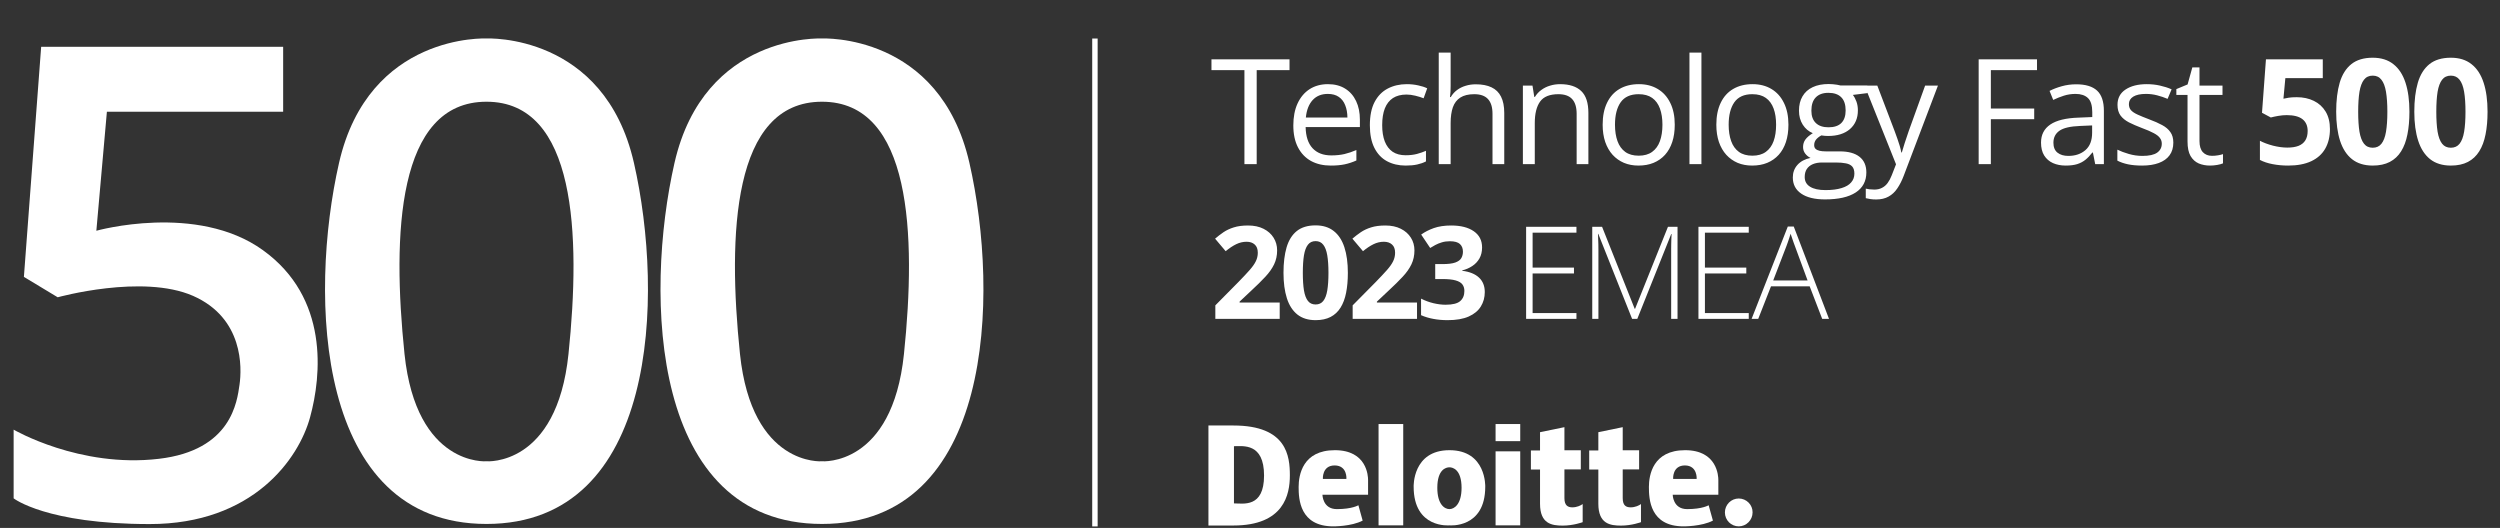
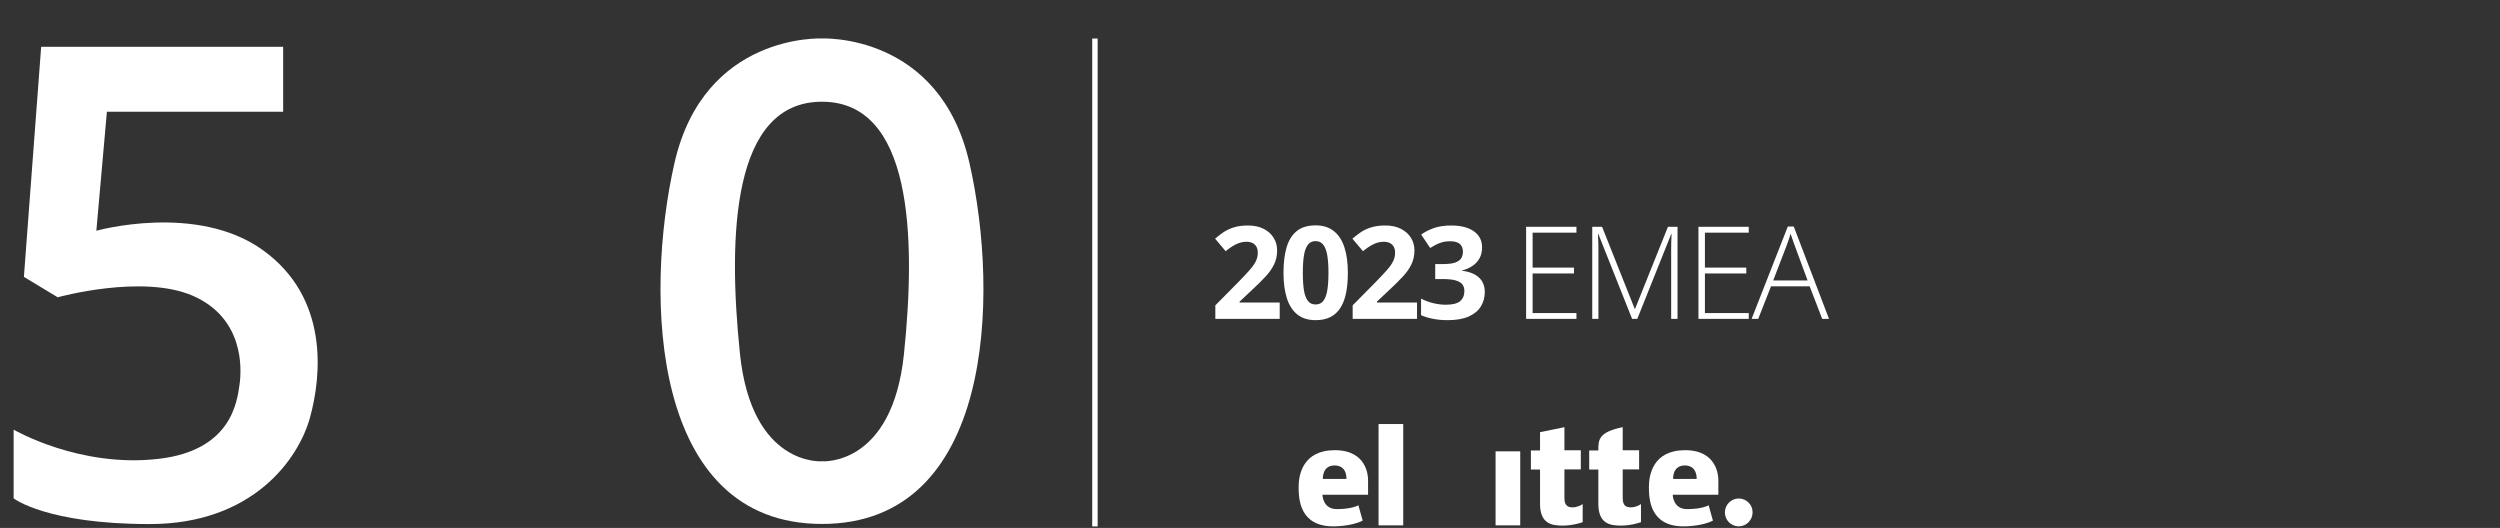
<svg xmlns="http://www.w3.org/2000/svg" width="161" height="34" viewBox="0 0 161 34" fill="none">
  <rect x="0" y="0" width="161" height="34" fill="#333333" stroke="none" />
  <path d="M16.931 16.11C12.679 13.046 6.205 14.86 6.205 14.86L6.884 7.197H18.235V3.014H2.651L1.539 17.831L3.716 19.145C3.716 19.145 9.171 17.628 12.431 19.053C15.691 20.487 15.581 23.699 15.425 24.773C15.269 25.846 14.92 29.002 10.227 29.548C5.121 30.15 0.878 27.669 0.878 27.669V32.093C0.878 32.093 2.981 33.75 9.639 33.75C16.288 33.75 19.245 29.548 19.971 26.864C20.706 24.18 21.192 19.173 16.931 16.11Z" fill="white" />
  <path d="M62.431 10.493C60.52 2.108 52.935 2.479 52.935 2.479C52.935 2.479 45.358 2.108 43.439 10.484C41.483 19.064 41.905 33.742 52.935 33.742C63.964 33.742 64.387 19.073 62.431 10.493ZM58.215 22.794C57.462 30.068 52.935 29.707 52.935 29.707C52.935 29.707 48.417 30.068 47.654 22.794C46.855 15.102 47.168 6.551 52.935 6.551C58.702 6.551 59.014 15.112 58.215 22.794Z" fill="white" />
-   <path d="M40.826 10.493C38.916 2.108 31.33 2.479 31.33 2.479C31.33 2.479 23.754 2.108 21.835 10.484C19.878 19.064 20.301 33.742 31.33 33.742C42.36 33.742 42.782 19.073 40.826 10.493ZM36.611 22.794C35.858 30.068 31.33 29.707 31.33 29.707C31.33 29.707 26.812 30.068 26.05 22.794C25.251 15.102 25.563 6.551 31.33 6.551C37.098 6.551 37.41 15.112 36.611 22.794Z" fill="white" />
-   <path d="M79.431 27.402H77.823V30.623V33.843H79.431C82.691 33.843 83.067 31.844 83.067 30.623C83.067 29.392 82.893 27.402 79.431 27.402ZM79.467 32.418C79.467 30.623 79.467 30.623 79.467 30.623C79.467 30.623 79.467 30.623 79.467 28.735C80.055 28.735 81.405 28.512 81.405 30.623C81.405 32.724 80.055 32.418 79.467 32.418Z" fill="white" />
  <path d="M85.964 28.992C83.889 28.992 83.632 30.593 83.632 31.362C83.632 32.13 83.696 33.898 85.864 33.898C85.864 33.898 87.029 33.907 87.755 33.527L87.48 32.537C87.48 32.537 87.085 32.787 86.093 32.787C85.175 32.787 85.165 31.861 85.165 31.861H88.104C88.104 31.861 88.104 31.149 88.104 30.908C88.104 30.668 88.04 28.992 85.964 28.992ZM86.708 30.843H85.193C85.193 30.843 85.129 29.974 85.955 29.974C86.782 29.983 86.708 30.843 86.708 30.843Z" fill="white" />
  <path d="M108.521 28.992C106.445 28.992 106.189 30.593 106.189 31.362C106.189 32.13 106.252 33.898 108.42 33.898C108.42 33.898 109.586 33.907 110.312 33.527L110.036 32.537C110.036 32.537 109.642 32.787 108.65 32.787C107.731 32.787 107.722 31.861 107.722 31.861H110.661C110.661 31.861 110.661 31.149 110.661 30.908C110.661 30.668 110.597 28.992 108.521 28.992ZM109.265 30.843H107.75C107.75 30.843 107.685 29.974 108.512 29.974C109.329 29.983 109.265 30.843 109.265 30.843Z" fill="white" />
  <path d="M90.368 27.308H88.779V33.833H90.368V27.308Z" fill="white" />
-   <path d="M97.903 27.308H96.315V28.41H97.903V27.308Z" fill="white" />
  <path d="M97.903 29.066H96.315V33.833H97.903V29.066Z" fill="white" />
-   <path d="M93.344 28.992C90.957 28.992 91.039 31.343 91.039 31.343C91.039 34.055 93.344 33.833 93.344 33.833C93.344 33.833 95.65 34.055 95.65 31.343C95.65 31.343 95.731 28.992 93.344 28.992ZM93.344 32.787C93.031 32.787 92.563 32.481 92.563 31.417C92.563 30.242 93.115 30.094 93.344 30.094C93.564 30.094 94.125 30.242 94.125 31.417C94.125 32.472 93.657 32.787 93.344 32.787Z" fill="white" />
  <path d="M100.749 32.081C100.749 31.887 100.749 31.1 100.749 30.23H101.804V28.999H100.749C100.749 28.175 100.749 27.509 100.749 27.509L99.178 27.833C99.178 27.833 99.178 28.323 99.178 29.008H98.59V30.239H99.178C99.178 31.072 99.178 31.924 99.178 32.442C99.178 33.738 99.94 33.849 100.639 33.849C101.336 33.849 101.924 33.627 101.924 33.627V32.461C101.804 32.553 101.547 32.673 101.263 32.673C100.978 32.673 100.749 32.562 100.749 32.081Z" fill="white" />
-   <path d="M104.503 32.081C104.503 31.887 104.503 31.1 104.503 30.23H105.559V28.999H104.503C104.503 28.175 104.503 27.509 104.503 27.509L102.933 27.833C102.933 27.833 102.933 28.323 102.933 29.008H102.345V30.239H102.933C102.933 31.072 102.933 31.924 102.933 32.442C102.933 33.738 103.695 33.849 104.393 33.849C105.091 33.849 105.679 33.627 105.679 33.627V32.461C105.559 32.553 105.302 32.673 105.017 32.673C104.723 32.673 104.503 32.562 104.503 32.081Z" fill="white" />
+   <path d="M104.503 32.081C104.503 31.887 104.503 31.1 104.503 30.23H105.559V28.999H104.503C104.503 28.175 104.503 27.509 104.503 27.509C102.933 27.833 102.933 28.323 102.933 29.008H102.345V30.239H102.933C102.933 31.072 102.933 31.924 102.933 32.442C102.933 33.738 103.695 33.849 104.393 33.849C105.091 33.849 105.679 33.627 105.679 33.627V32.461C105.559 32.553 105.302 32.673 105.017 32.673C104.723 32.673 104.503 32.562 104.503 32.081Z" fill="white" />
  <path d="M111.975 32.103C111.479 32.103 111.084 32.51 111.084 33.001C111.084 33.501 111.488 33.898 111.975 33.898C112.462 33.898 112.866 33.491 112.866 33.001C112.875 32.51 112.471 32.103 111.975 32.103Z" fill="white" />
  <path d="M70.688 2.481H70.339V33.902H70.688V2.481Z" fill="white" />
-   <path d="M80.931 10.571H80.141V4.515H78.018V3.823H83.045V4.515H80.931V10.571ZM85.519 5.42C85.95 5.42 86.319 5.515 86.626 5.706C86.934 5.897 87.17 6.165 87.333 6.509C87.496 6.851 87.577 7.251 87.577 7.709V8.185H84.083C84.093 8.778 84.24 9.231 84.526 9.542C84.813 9.852 85.216 10.008 85.736 10.008C86.056 10.008 86.339 9.978 86.585 9.92C86.831 9.862 87.087 9.775 87.351 9.662V10.335C87.096 10.449 86.842 10.532 86.59 10.585C86.34 10.637 86.045 10.663 85.704 10.663C85.217 10.663 84.793 10.565 84.43 10.368C84.07 10.168 83.79 9.875 83.59 9.491C83.39 9.106 83.29 8.635 83.29 8.078C83.29 7.534 83.38 7.063 83.562 6.666C83.746 6.266 84.005 5.958 84.337 5.743C84.673 5.528 85.067 5.42 85.519 5.42ZM85.51 6.048C85.1 6.048 84.774 6.182 84.531 6.449C84.288 6.717 84.143 7.091 84.097 7.571H86.774C86.771 7.269 86.724 7.005 86.631 6.777C86.542 6.546 86.405 6.368 86.22 6.242C86.036 6.112 85.799 6.048 85.51 6.048ZM90.527 10.663C90.072 10.663 89.67 10.569 89.322 10.382C88.975 10.194 88.704 9.908 88.51 9.523C88.316 9.138 88.219 8.654 88.219 8.069C88.219 7.457 88.321 6.957 88.524 6.569C88.73 6.178 89.013 5.889 89.373 5.702C89.733 5.514 90.142 5.42 90.601 5.42C90.853 5.42 91.096 5.446 91.33 5.498C91.567 5.548 91.761 5.611 91.912 5.688L91.681 6.329C91.527 6.268 91.349 6.212 91.145 6.163C90.945 6.114 90.758 6.089 90.582 6.089C90.232 6.089 89.939 6.165 89.705 6.315C89.475 6.466 89.301 6.688 89.184 6.98C89.07 7.272 89.013 7.632 89.013 8.06C89.013 8.469 89.069 8.818 89.179 9.108C89.293 9.397 89.461 9.618 89.682 9.772C89.907 9.923 90.187 9.998 90.522 9.998C90.79 9.998 91.032 9.971 91.247 9.915C91.462 9.857 91.658 9.789 91.833 9.712V10.395C91.664 10.482 91.475 10.548 91.265 10.594C91.059 10.64 90.813 10.663 90.527 10.663ZM93.421 3.389V5.535C93.421 5.658 93.418 5.783 93.412 5.909C93.406 6.032 93.395 6.146 93.38 6.251H93.43C93.535 6.072 93.667 5.923 93.827 5.803C93.99 5.68 94.175 5.588 94.381 5.526C94.587 5.462 94.806 5.429 95.037 5.429C95.443 5.429 95.781 5.494 96.052 5.623C96.326 5.752 96.531 5.952 96.666 6.223C96.804 6.494 96.874 6.845 96.874 7.275V10.571H96.117V7.326C96.117 6.905 96.02 6.589 95.826 6.38C95.635 6.171 95.341 6.066 94.944 6.066C94.569 6.066 94.269 6.138 94.044 6.283C93.823 6.425 93.663 6.634 93.564 6.911C93.469 7.188 93.421 7.526 93.421 7.926V10.571H92.655V3.389H93.421ZM100.469 5.42C101.069 5.42 101.523 5.568 101.831 5.863C102.139 6.155 102.292 6.626 102.292 7.275V10.571H101.536V7.326C101.536 6.905 101.439 6.589 101.245 6.38C101.054 6.171 100.76 6.066 100.363 6.066C99.803 6.066 99.409 6.225 99.182 6.542C98.954 6.858 98.84 7.318 98.84 7.922V10.571H98.074V5.512H98.692L98.808 6.242H98.849C98.957 6.063 99.094 5.914 99.26 5.794C99.426 5.671 99.612 5.578 99.819 5.517C100.025 5.452 100.242 5.42 100.469 5.42ZM107.854 8.032C107.854 8.448 107.801 8.818 107.693 9.145C107.585 9.471 107.43 9.746 107.227 9.971C107.024 10.195 106.777 10.368 106.488 10.488C106.202 10.605 105.877 10.663 105.514 10.663C105.176 10.663 104.865 10.605 104.582 10.488C104.302 10.368 104.059 10.195 103.853 9.971C103.65 9.746 103.491 9.471 103.377 9.145C103.267 8.818 103.211 8.448 103.211 8.032C103.211 7.478 103.305 7.008 103.493 6.62C103.681 6.229 103.948 5.932 104.296 5.729C104.647 5.523 105.064 5.42 105.547 5.42C106.008 5.42 106.411 5.523 106.756 5.729C107.104 5.935 107.373 6.234 107.564 6.625C107.758 7.012 107.854 7.482 107.854 8.032ZM104.005 8.032C104.005 8.438 104.059 8.791 104.167 9.089C104.274 9.388 104.441 9.618 104.665 9.782C104.89 9.945 105.179 10.026 105.533 10.026C105.884 10.026 106.171 9.945 106.396 9.782C106.624 9.618 106.791 9.388 106.899 9.089C107.007 8.791 107.061 8.438 107.061 8.032C107.061 7.629 107.007 7.282 106.899 6.989C106.791 6.694 106.625 6.466 106.401 6.306C106.176 6.146 105.885 6.066 105.528 6.066C105.002 6.066 104.616 6.24 104.37 6.588C104.127 6.935 104.005 7.417 104.005 8.032ZM109.572 10.571H108.801V3.389H109.572V10.571ZM115.175 8.032C115.175 8.448 115.121 8.818 115.014 9.145C114.906 9.471 114.751 9.746 114.548 9.971C114.344 10.195 114.098 10.368 113.809 10.488C113.523 10.605 113.198 10.663 112.835 10.663C112.497 10.663 112.186 10.605 111.903 10.488C111.623 10.368 111.38 10.195 111.174 9.971C110.971 9.746 110.812 9.471 110.698 9.145C110.588 8.818 110.532 8.448 110.532 8.032C110.532 7.478 110.626 7.008 110.814 6.62C111.001 6.229 111.269 5.932 111.617 5.729C111.968 5.523 112.384 5.42 112.868 5.42C113.329 5.42 113.732 5.523 114.077 5.729C114.424 5.935 114.694 6.234 114.884 6.625C115.078 7.012 115.175 7.482 115.175 8.032ZM111.326 8.032C111.326 8.438 111.38 8.791 111.488 9.089C111.595 9.388 111.761 9.618 111.986 9.782C112.211 9.945 112.5 10.026 112.854 10.026C113.204 10.026 113.492 9.945 113.717 9.782C113.944 9.618 114.112 9.388 114.22 9.089C114.328 8.791 114.381 8.438 114.381 8.032C114.381 7.629 114.328 7.282 114.22 6.989C114.112 6.694 113.946 6.466 113.721 6.306C113.497 6.146 113.206 6.066 112.849 6.066C112.323 6.066 111.937 6.24 111.691 6.588C111.448 6.935 111.326 7.417 111.326 8.032ZM117.534 12.842C116.869 12.842 116.357 12.717 115.997 12.468C115.637 12.222 115.457 11.875 115.457 11.429C115.457 11.112 115.557 10.842 115.757 10.617C115.96 10.392 116.24 10.243 116.597 10.169C116.465 10.108 116.351 10.015 116.256 9.892C116.163 9.769 116.117 9.628 116.117 9.468C116.117 9.283 116.168 9.122 116.269 8.983C116.374 8.842 116.533 8.706 116.745 8.577C116.48 8.469 116.265 8.288 116.099 8.032C115.936 7.774 115.854 7.474 115.854 7.132C115.854 6.769 115.929 6.46 116.08 6.205C116.231 5.946 116.449 5.749 116.736 5.614C117.022 5.478 117.368 5.411 117.774 5.411C117.863 5.411 117.953 5.415 118.042 5.425C118.134 5.431 118.222 5.442 118.305 5.457C118.388 5.469 118.46 5.485 118.522 5.503H120.257V5.997L119.325 6.112C119.417 6.232 119.494 6.377 119.556 6.546C119.617 6.715 119.648 6.903 119.648 7.109C119.648 7.614 119.477 8.015 119.136 8.314C118.794 8.609 118.325 8.757 117.728 8.757C117.586 8.757 117.442 8.745 117.294 8.72C117.143 8.803 117.028 8.895 116.948 8.997C116.871 9.098 116.833 9.215 116.833 9.348C116.833 9.446 116.862 9.525 116.92 9.583C116.982 9.642 117.07 9.685 117.183 9.712C117.297 9.737 117.434 9.749 117.594 9.749H118.485C119.036 9.749 119.457 9.865 119.75 10.095C120.045 10.326 120.193 10.663 120.193 11.106C120.193 11.666 119.965 12.095 119.51 12.394C119.054 12.692 118.396 12.842 117.534 12.842ZM117.557 12.242C117.976 12.242 118.322 12.198 118.596 12.112C118.873 12.029 119.079 11.908 119.214 11.748C119.353 11.591 119.422 11.403 119.422 11.185C119.422 10.982 119.376 10.828 119.283 10.723C119.191 10.622 119.056 10.554 118.877 10.52C118.699 10.483 118.48 10.465 118.222 10.465H117.345C117.117 10.465 116.919 10.5 116.749 10.571C116.58 10.642 116.449 10.746 116.357 10.885C116.268 11.023 116.223 11.195 116.223 11.402C116.223 11.675 116.339 11.883 116.569 12.025C116.8 12.169 117.13 12.242 117.557 12.242ZM117.756 8.198C118.122 8.198 118.397 8.106 118.582 7.922C118.766 7.737 118.859 7.468 118.859 7.114C118.859 6.735 118.765 6.452 118.577 6.265C118.39 6.074 118.113 5.978 117.746 5.978C117.396 5.978 117.125 6.077 116.934 6.274C116.746 6.468 116.653 6.752 116.653 7.128C116.653 7.472 116.748 7.737 116.939 7.922C117.13 8.106 117.402 8.198 117.756 8.198ZM120.078 5.512H120.899L122.016 8.448C122.081 8.62 122.141 8.786 122.196 8.946C122.251 9.103 122.301 9.254 122.344 9.398C122.387 9.543 122.421 9.683 122.445 9.818H122.478C122.521 9.665 122.582 9.463 122.662 9.214C122.742 8.962 122.828 8.705 122.921 8.443L123.978 5.512H124.804L122.602 11.314C122.485 11.625 122.348 11.895 122.191 12.126C122.038 12.357 121.85 12.534 121.628 12.657C121.407 12.783 121.139 12.846 120.825 12.846C120.681 12.846 120.553 12.837 120.442 12.819C120.331 12.803 120.236 12.785 120.156 12.763V12.149C120.224 12.165 120.305 12.178 120.401 12.191C120.499 12.203 120.601 12.209 120.705 12.209C120.896 12.209 121.061 12.172 121.199 12.098C121.341 12.028 121.462 11.923 121.564 11.785C121.665 11.646 121.753 11.482 121.827 11.291L122.104 10.58L120.078 5.512ZM128.211 10.571H127.426V3.823H131.183V4.515H128.211V6.989H131.003V7.677H128.211V10.571ZM133.708 5.429C134.311 5.429 134.759 5.565 135.051 5.835C135.344 6.106 135.49 6.538 135.49 7.132V10.571H134.931L134.783 9.823H134.747C134.605 10.008 134.457 10.163 134.303 10.289C134.15 10.412 133.971 10.506 133.768 10.571C133.568 10.632 133.322 10.663 133.03 10.663C132.722 10.663 132.448 10.609 132.208 10.502C131.971 10.394 131.783 10.231 131.645 10.012C131.51 9.794 131.442 9.517 131.442 9.182C131.442 8.677 131.642 8.289 132.042 8.018C132.442 7.748 133.051 7.6 133.87 7.575L134.742 7.538V7.229C134.742 6.792 134.648 6.486 134.46 6.311C134.273 6.135 134.008 6.048 133.667 6.048C133.402 6.048 133.15 6.086 132.91 6.163C132.67 6.24 132.442 6.331 132.227 6.435L131.991 5.854C132.219 5.737 132.48 5.637 132.776 5.554C133.071 5.471 133.382 5.429 133.708 5.429ZM134.733 8.078L133.962 8.111C133.331 8.135 132.887 8.238 132.628 8.42C132.37 8.602 132.24 8.858 132.24 9.191C132.24 9.48 132.328 9.694 132.503 9.832C132.679 9.971 132.911 10.04 133.2 10.04C133.65 10.04 134.017 9.915 134.303 9.666C134.59 9.417 134.733 9.043 134.733 8.545V8.078ZM139.962 9.186C139.962 9.509 139.881 9.782 139.718 10.003C139.558 10.222 139.327 10.386 139.025 10.497C138.727 10.608 138.37 10.663 137.955 10.663C137.601 10.663 137.295 10.635 137.036 10.58C136.778 10.525 136.552 10.446 136.358 10.345V9.638C136.564 9.74 136.81 9.832 137.096 9.915C137.382 9.998 137.675 10.04 137.973 10.04C138.41 10.04 138.727 9.969 138.924 9.828C139.121 9.686 139.219 9.494 139.219 9.251C139.219 9.112 139.179 8.991 139.099 8.886C139.022 8.778 138.892 8.675 138.707 8.577C138.522 8.475 138.267 8.365 137.941 8.245C137.618 8.122 137.338 8 137.101 7.88C136.867 7.757 136.685 7.608 136.556 7.432C136.43 7.257 136.367 7.029 136.367 6.749C136.367 6.322 136.539 5.994 136.884 5.766C137.232 5.535 137.687 5.42 138.25 5.42C138.555 5.42 138.839 5.451 139.104 5.512C139.372 5.571 139.621 5.651 139.852 5.752L139.593 6.366C139.384 6.277 139.161 6.202 138.924 6.14C138.687 6.078 138.445 6.048 138.199 6.048C137.845 6.048 137.573 6.106 137.382 6.223C137.195 6.34 137.101 6.5 137.101 6.703C137.101 6.86 137.144 6.989 137.23 7.091C137.319 7.192 137.461 7.288 137.655 7.377C137.849 7.466 138.104 7.571 138.421 7.691C138.738 7.808 139.012 7.929 139.242 8.055C139.473 8.178 139.65 8.329 139.773 8.508C139.899 8.683 139.962 8.909 139.962 9.186ZM142.45 10.035C142.577 10.035 142.706 10.025 142.838 10.003C142.97 9.982 143.078 9.955 143.161 9.925V10.52C143.072 10.56 142.947 10.594 142.787 10.622C142.63 10.649 142.477 10.663 142.326 10.663C142.058 10.663 141.815 10.617 141.597 10.525C141.378 10.429 141.203 10.269 141.07 10.045C140.941 9.82 140.877 9.509 140.877 9.112V6.112H140.157V5.738L140.881 5.438L141.186 4.34H141.647V5.512H143.129V6.112H141.647V9.089C141.647 9.406 141.72 9.643 141.864 9.8C142.012 9.957 142.207 10.035 142.45 10.035ZM147.911 6.26C148.324 6.26 148.69 6.338 149.01 6.495C149.333 6.652 149.587 6.883 149.771 7.188C149.956 7.492 150.048 7.868 150.048 8.314C150.048 8.8 149.947 9.22 149.744 9.574C149.544 9.925 149.244 10.194 148.844 10.382C148.447 10.569 147.951 10.663 147.357 10.663C147.004 10.663 146.67 10.632 146.356 10.571C146.045 10.512 145.773 10.422 145.539 10.299V9.066C145.773 9.189 146.053 9.294 146.379 9.38C146.708 9.463 147.017 9.505 147.307 9.505C147.59 9.505 147.828 9.468 148.022 9.394C148.216 9.317 148.362 9.2 148.461 9.043C148.562 8.883 148.613 8.68 148.613 8.434C148.613 8.105 148.502 7.852 148.281 7.677C148.059 7.502 147.719 7.414 147.261 7.414C147.085 7.414 146.902 7.431 146.711 7.465C146.524 7.498 146.367 7.532 146.24 7.566L145.673 7.262L145.927 3.823H149.587V5.032H147.177L147.053 6.357C147.157 6.335 147.271 6.314 147.394 6.292C147.517 6.271 147.69 6.26 147.911 6.26ZM155.167 7.197C155.167 7.742 155.124 8.228 155.038 8.655C154.955 9.083 154.819 9.446 154.632 9.745C154.447 10.043 154.204 10.271 153.902 10.428C153.601 10.585 153.235 10.663 152.804 10.663C152.262 10.663 151.818 10.526 151.47 10.252C151.122 9.975 150.866 9.578 150.699 9.062C150.533 8.542 150.45 7.92 150.45 7.197C150.45 6.468 150.526 5.845 150.676 5.328C150.83 4.808 151.079 4.409 151.424 4.132C151.769 3.855 152.229 3.717 152.804 3.717C153.342 3.717 153.786 3.855 154.133 4.132C154.484 4.406 154.744 4.803 154.913 5.323C155.083 5.84 155.167 6.465 155.167 7.197ZM151.867 7.197C151.867 7.711 151.895 8.14 151.95 8.485C152.009 8.826 152.106 9.083 152.241 9.255C152.376 9.428 152.564 9.514 152.804 9.514C153.041 9.514 153.227 9.429 153.362 9.26C153.501 9.088 153.599 8.831 153.658 8.489C153.716 8.145 153.746 7.714 153.746 7.197C153.746 6.683 153.716 6.254 153.658 5.909C153.599 5.565 153.501 5.306 153.362 5.134C153.227 4.958 153.041 4.871 152.804 4.871C152.564 4.871 152.376 4.958 152.241 5.134C152.106 5.306 152.009 5.565 151.95 5.909C151.895 6.254 151.867 6.683 151.867 7.197ZM160.198 7.197C160.198 7.742 160.155 8.228 160.069 8.655C159.986 9.083 159.851 9.446 159.663 9.745C159.478 10.043 159.235 10.271 158.934 10.428C158.632 10.585 158.266 10.663 157.835 10.663C157.294 10.663 156.849 10.526 156.501 10.252C156.154 9.975 155.897 9.578 155.731 9.062C155.564 8.542 155.481 7.92 155.481 7.197C155.481 6.468 155.557 5.845 155.708 5.328C155.861 4.808 156.111 4.409 156.455 4.132C156.8 3.855 157.26 3.717 157.835 3.717C158.374 3.717 158.817 3.855 159.164 4.132C159.515 4.406 159.775 4.803 159.944 5.323C160.114 5.84 160.198 6.465 160.198 7.197ZM156.898 7.197C156.898 7.711 156.926 8.14 156.981 8.485C157.04 8.826 157.137 9.083 157.272 9.255C157.408 9.428 157.595 9.514 157.835 9.514C158.072 9.514 158.258 9.429 158.394 9.26C158.532 9.088 158.631 8.831 158.689 8.489C158.748 8.145 158.777 7.714 158.777 7.197C158.777 6.683 158.748 6.254 158.689 5.909C158.631 5.565 158.532 5.306 158.394 5.134C158.258 4.958 158.072 4.871 157.835 4.871C157.595 4.871 157.408 4.958 157.272 5.134C157.137 5.306 157.04 5.565 156.981 5.909C156.926 6.254 156.898 6.683 156.898 7.197Z" fill="white" />
  <path d="M82.413 20.537H78.268V19.665L79.756 18.16C80.057 17.852 80.297 17.595 80.478 17.39C80.662 17.181 80.795 16.992 80.876 16.822C80.96 16.651 81.002 16.469 81.002 16.274C81.002 16.039 80.935 15.863 80.803 15.747C80.673 15.628 80.499 15.569 80.28 15.569C80.05 15.569 79.827 15.621 79.61 15.727C79.394 15.832 79.168 15.982 78.933 16.177L78.252 15.37C78.422 15.224 78.602 15.086 78.791 14.956C78.983 14.826 79.205 14.722 79.456 14.644C79.71 14.563 80.015 14.522 80.369 14.522C80.758 14.522 81.092 14.592 81.371 14.733C81.652 14.874 81.868 15.066 82.02 15.309C82.171 15.55 82.247 15.823 82.247 16.128C82.247 16.455 82.182 16.754 82.052 17.025C81.922 17.295 81.733 17.563 81.484 17.828C81.238 18.093 80.941 18.386 80.592 18.708L79.829 19.426V19.483H82.413V20.537ZM86.802 17.572C86.802 18.051 86.764 18.478 86.689 18.854C86.615 19.23 86.496 19.549 86.332 19.811C86.169 20.073 85.956 20.273 85.691 20.411C85.426 20.549 85.104 20.618 84.725 20.618C84.249 20.618 83.859 20.498 83.553 20.257C83.248 20.014 83.022 19.665 82.876 19.211C82.73 18.754 82.657 18.208 82.657 17.572C82.657 16.931 82.723 16.384 82.856 15.93C82.991 15.473 83.21 15.122 83.513 14.879C83.816 14.636 84.22 14.514 84.725 14.514C85.199 14.514 85.588 14.636 85.894 14.879C86.202 15.12 86.43 15.469 86.579 15.925C86.728 16.38 86.802 16.929 86.802 17.572ZM83.902 17.572C83.902 18.024 83.926 18.401 83.975 18.704C84.026 19.004 84.112 19.23 84.231 19.381C84.35 19.533 84.514 19.608 84.725 19.608C84.934 19.608 85.097 19.534 85.216 19.385C85.338 19.234 85.424 19.008 85.476 18.708C85.527 18.405 85.553 18.026 85.553 17.572C85.553 17.121 85.527 16.743 85.476 16.441C85.424 16.138 85.338 15.911 85.216 15.759C85.097 15.605 84.934 15.528 84.725 15.528C84.514 15.528 84.35 15.605 84.231 15.759C84.112 15.911 84.026 16.138 83.975 16.441C83.926 16.743 83.902 17.121 83.902 17.572ZM91.256 20.537H87.111V19.665L88.599 18.16C88.899 17.852 89.14 17.595 89.321 17.39C89.505 17.181 89.638 16.992 89.719 16.822C89.802 16.651 89.844 16.469 89.844 16.274C89.844 16.039 89.778 15.863 89.646 15.747C89.516 15.628 89.341 15.569 89.122 15.569C88.892 15.569 88.669 15.621 88.453 15.727C88.237 15.832 88.011 15.982 87.776 16.177L87.094 15.37C87.265 15.224 87.445 15.086 87.634 14.956C87.826 14.826 88.047 14.722 88.299 14.644C88.553 14.563 88.857 14.522 89.212 14.522C89.601 14.522 89.935 14.592 90.213 14.733C90.495 14.874 90.711 15.066 90.862 15.309C91.014 15.55 91.09 15.823 91.09 16.128C91.09 16.455 91.025 16.754 90.895 17.025C90.765 17.295 90.576 17.563 90.327 17.828C90.081 18.093 89.784 18.386 89.435 18.708L88.672 19.426V19.483H91.256V20.537ZM95.446 15.934C95.446 16.207 95.389 16.443 95.276 16.643C95.162 16.843 95.008 17.007 94.813 17.134C94.621 17.261 94.405 17.355 94.164 17.414V17.438C94.64 17.498 95.001 17.644 95.247 17.876C95.496 18.109 95.62 18.42 95.62 18.809C95.62 19.155 95.535 19.465 95.365 19.738C95.197 20.011 94.938 20.226 94.586 20.383C94.235 20.54 93.782 20.618 93.227 20.618C92.9 20.618 92.595 20.591 92.311 20.537C92.029 20.486 91.764 20.406 91.516 20.298V19.231C91.77 19.361 92.036 19.46 92.315 19.527C92.593 19.592 92.853 19.625 93.094 19.625C93.542 19.625 93.856 19.547 94.034 19.393C94.216 19.236 94.306 19.017 94.306 18.736C94.306 18.571 94.264 18.432 94.18 18.319C94.097 18.205 93.951 18.118 93.743 18.059C93.537 17.999 93.249 17.97 92.879 17.97H92.428V17.008H92.887C93.252 17.008 93.529 16.975 93.718 16.907C93.91 16.837 94.04 16.742 94.108 16.623C94.178 16.501 94.213 16.363 94.213 16.209C94.213 15.998 94.148 15.834 94.018 15.714C93.888 15.596 93.672 15.536 93.369 15.536C93.18 15.536 93.007 15.56 92.85 15.609C92.696 15.655 92.557 15.712 92.432 15.779C92.308 15.844 92.198 15.908 92.104 15.97L91.524 15.106C91.756 14.938 92.028 14.799 92.339 14.688C92.653 14.578 93.026 14.522 93.459 14.522C94.07 14.522 94.554 14.645 94.911 14.891C95.267 15.137 95.446 15.485 95.446 15.934ZM101.523 20.537H98.282V14.607H101.523V14.985H98.7V17.232H101.364V17.609H98.7V20.16H101.523V20.537ZM105.108 20.537L102.93 15.062H102.91C102.915 15.162 102.919 15.267 102.922 15.378C102.928 15.486 102.932 15.6 102.934 15.719C102.937 15.838 102.938 15.962 102.938 16.092V20.537H102.541V14.607H103.174L105.275 19.888H105.299L107.416 14.607H108.033V20.537H107.623V16.043C107.623 15.938 107.624 15.829 107.627 15.719C107.63 15.608 107.633 15.498 107.635 15.39C107.641 15.279 107.646 15.172 107.651 15.07H107.627L105.441 20.537H105.108ZM112.62 20.537H109.38V14.607H112.62V14.985H109.797V17.232H112.462V17.609H109.797V20.16H112.62V20.537ZM117.35 20.537L116.543 18.44H114.052L113.229 20.537H112.803L115.135 14.587H115.517L117.788 20.537H117.35ZM116.409 18.063L115.59 15.84C115.568 15.784 115.541 15.71 115.509 15.621C115.479 15.532 115.446 15.437 115.411 15.337C115.379 15.237 115.346 15.143 115.314 15.053C115.287 15.148 115.257 15.243 115.225 15.337C115.192 15.432 115.161 15.524 115.131 15.613C115.102 15.7 115.073 15.778 115.046 15.848L114.194 18.063H116.409Z" fill="white" />
</svg>